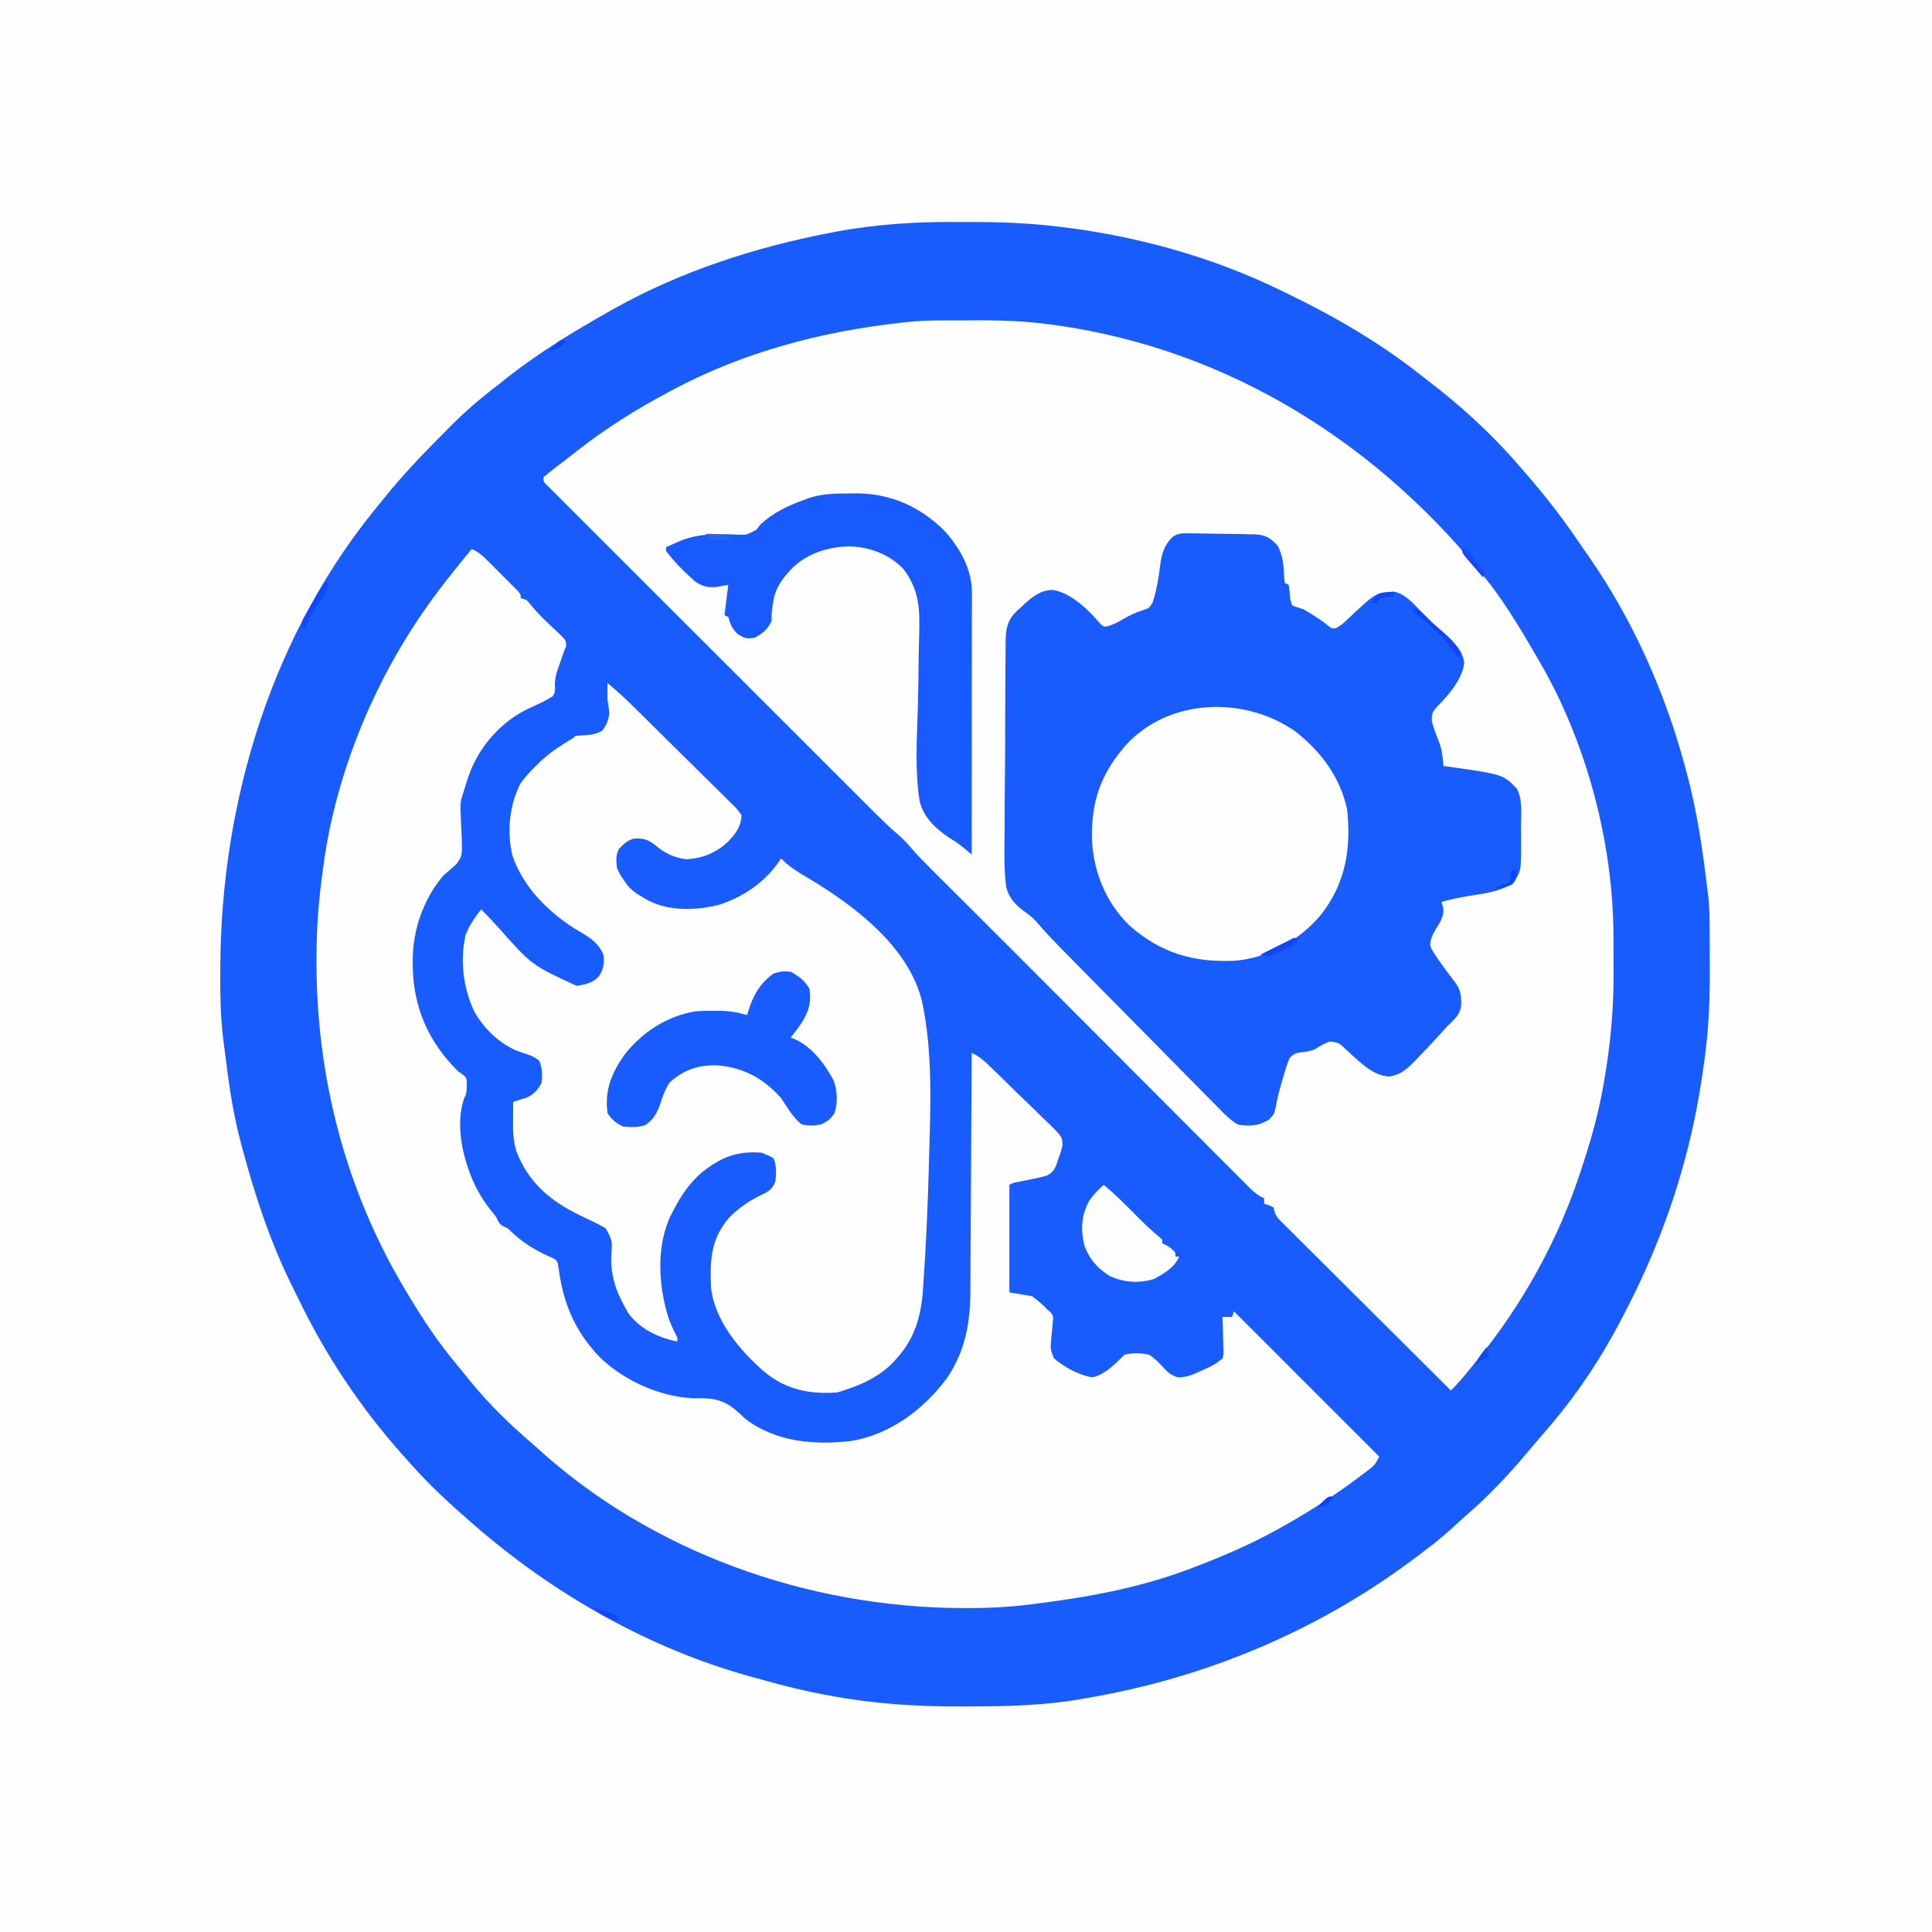
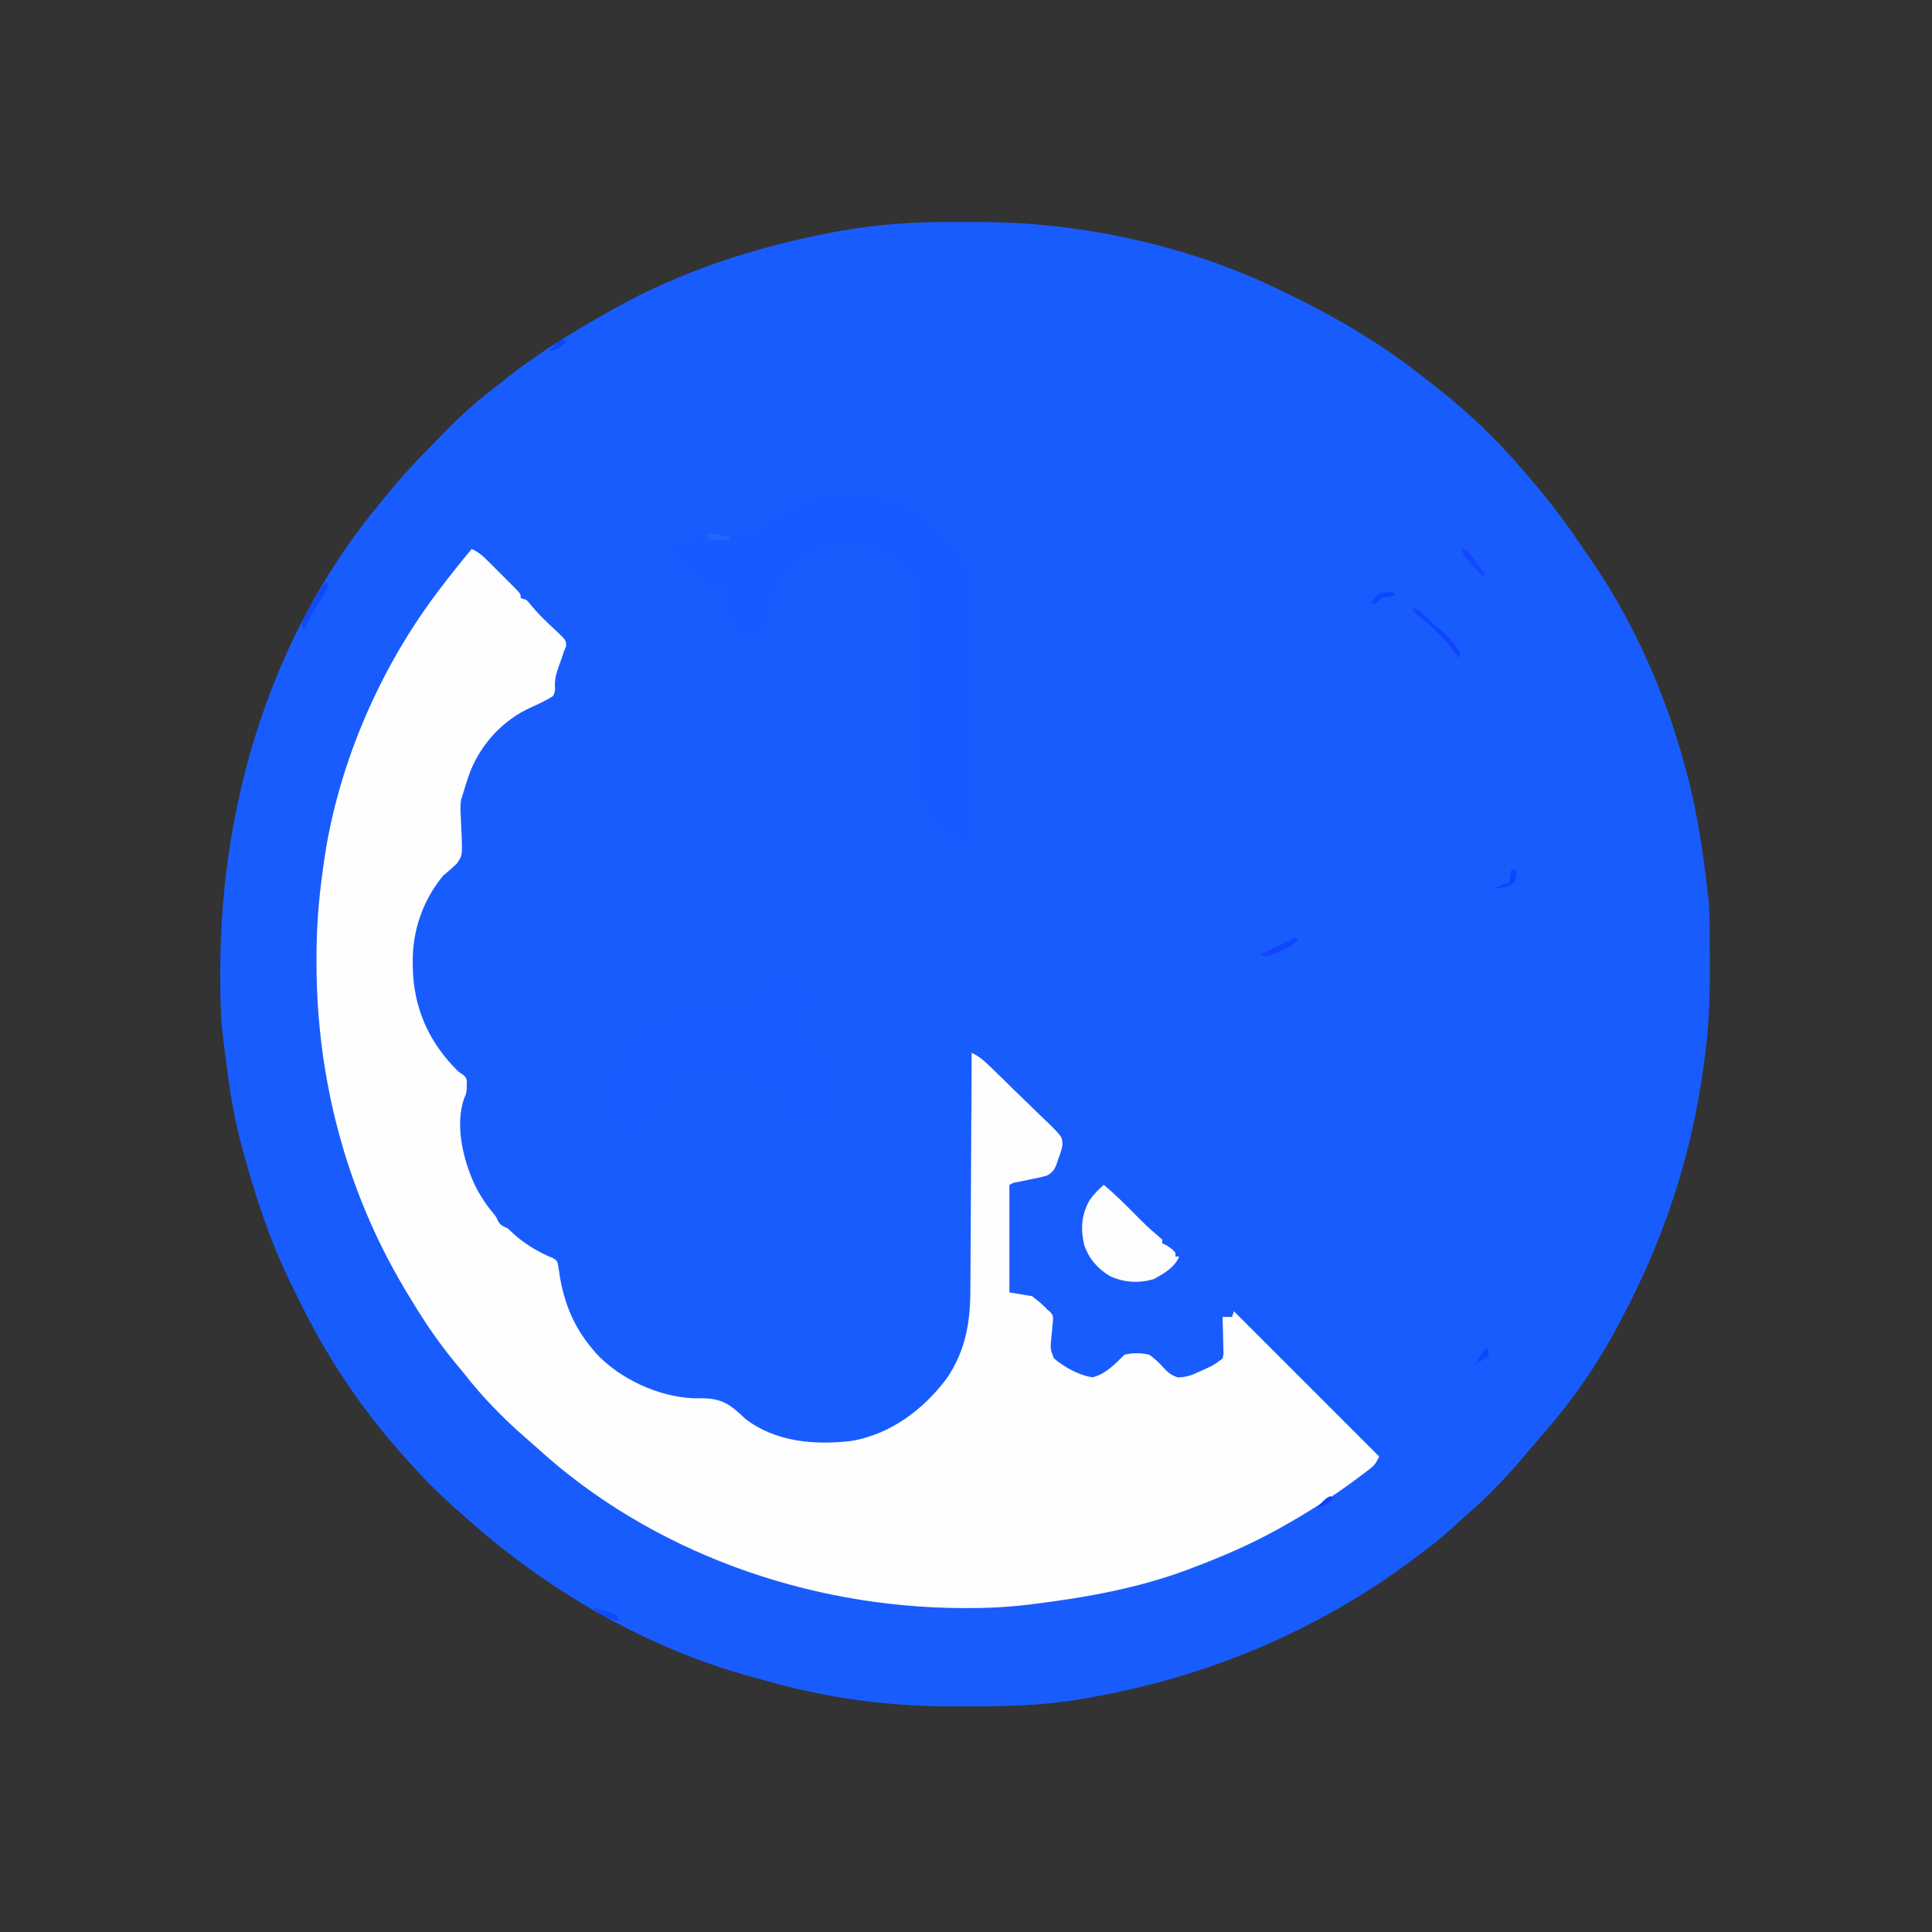
<svg xmlns="http://www.w3.org/2000/svg" version="1.1" width="1024" height="1024">
  <rect width="100%" height="100%" fill="#333333" stroke="none" />
-   <path d="M0 0 C337.92 0 675.84 0 1024 0 C1024 337.92 1024 675.84 1024 1024 C686.08 1024 348.16 1024 0 1024 C0 686.08 0 348.16 0 0 Z " fill="#FEFEFE" transform="translate(0,0)" />
  <path d="M0 0 C3.729 0.024 7.457 0.021 11.186 0.014 C25.715 0.03 40.035 0.635 54.467 2.336 C55.524 2.459 55.524 2.459 56.602 2.585 C96.726 7.372 137.141 18.55 173.467 36.336 C174.145 36.662 174.823 36.987 175.521 37.322 C200.523 49.318 224.615 63.23 246.467 80.336 C247.324 80.992 248.181 81.648 249.064 82.324 C251.216 83.975 253.344 85.649 255.467 87.336 C256.278 87.973 257.088 88.61 257.924 89.266 C273.583 101.784 288.531 116.008 301.467 131.336 C302.377 132.384 303.289 133.431 304.201 134.477 C314.702 146.548 324.198 159.111 333.136 172.375 C334.373 174.198 335.629 176.005 336.893 177.809 C359.999 211.116 376.947 249.261 387.467 288.336 C387.886 289.86 387.886 289.86 388.313 291.415 C393.945 312.171 396.981 333.011 399.467 354.336 C399.558 355.019 399.648 355.701 399.742 356.404 C400.546 362.776 400.628 369.09 400.635 375.508 C400.638 376.666 400.641 377.825 400.645 379.018 C400.65 381.465 400.652 383.913 400.652 386.36 C400.654 390.033 400.672 393.706 400.691 397.379 C400.726 411.485 400.209 425.335 398.467 439.336 C398.232 441.241 398.232 441.241 397.992 443.184 C397.56 446.449 397.09 449.705 396.592 452.961 C396.417 454.109 396.242 455.257 396.061 456.439 C390.23 493.84 378.822 530.198 362.467 564.336 C362.135 565.032 361.803 565.728 361.46 566.445 C359.214 571.121 356.871 575.74 354.467 580.336 C354.116 581.013 353.765 581.689 353.404 582.386 C343.407 601.507 331.368 619.821 317.467 636.336 C316.993 636.899 316.52 637.462 316.032 638.042 C313.537 640.994 311.021 643.927 308.486 646.844 C306.5 649.131 304.54 651.437 302.604 653.766 C297.076 660.384 291.312 666.671 285.217 672.774 C284.567 673.424 283.918 674.074 283.249 674.744 C279.387 678.562 275.406 682.194 271.297 685.744 C268.906 687.824 266.596 689.986 264.279 692.149 C258.288 697.598 251.964 702.516 245.467 707.336 C244.808 707.83 244.15 708.324 243.471 708.832 C192.532 746.933 133.095 771.73 70.467 782.336 C68.782 782.637 68.782 782.637 67.063 782.944 C47.659 786.292 28.313 786.733 8.658 786.769 C6.694 786.774 4.73 786.783 2.765 786.792 C-20.289 786.864 -43.161 785.291 -65.846 781.024 C-66.99 780.813 -68.134 780.603 -69.312 780.387 C-79.648 778.427 -89.805 775.937 -99.925 773.072 C-102.359 772.385 -104.8 771.729 -107.244 771.078 C-161.482 756.185 -212.308 727.169 -254.533 690.336 C-255.153 689.799 -255.772 689.262 -256.411 688.708 C-267.559 679.013 -278.408 669.009 -288.162 657.895 C-289.619 656.239 -291.093 654.6 -292.568 652.961 C-314.56 628.303 -333.22 600.187 -347.531 570.405 C-348.549 568.303 -349.594 566.216 -350.643 564.129 C-362.49 540.244 -370.717 515.042 -377.533 489.336 C-377.799 488.335 -378.064 487.335 -378.337 486.303 C-382.423 470.53 -384.566 454.491 -386.533 438.336 C-386.716 436.96 -386.898 435.583 -387.082 434.207 C-388.605 422.296 -388.851 410.52 -388.783 398.524 C-388.78 397.541 -388.777 396.558 -388.774 395.546 C-388.446 306.568 -361.201 217.319 -303.533 148.336 C-302.462 147.008 -302.462 147.008 -301.369 145.653 C-292.455 134.609 -282.818 124.411 -272.806 114.369 C-270.859 112.412 -268.924 110.446 -266.988 108.479 C-258.965 100.388 -250.627 93.189 -241.533 86.336 C-239.566 84.784 -237.613 83.216 -235.658 81.649 C-219.042 68.73 -200.851 57.65 -182.533 47.336 C-181.698 46.864 -180.863 46.391 -180.003 45.905 C-144.529 26.035 -104.962 13.285 -65.158 5.649 C-64.181 5.458 -63.204 5.268 -62.197 5.071 C-41.542 1.298 -20.978 -0.142 0 0 Z " fill="#195CFE" transform="translate(505.533,117.664)" />
-   <path d="M0 0 C1.051 -0.003 2.101 -0.007 3.184 -0.01 C5.398 -0.015 7.612 -0.017 9.827 -0.017 C13.151 -0.02 16.475 -0.038 19.799 -0.057 C32.584 -0.091 45.083 0.437 57.754 2.168 C58.848 2.314 59.942 2.46 61.069 2.611 C152.758 15.735 232.856 65.877 291.023 140.395 C300.249 152.708 308.068 165.855 315.754 179.168 C316.17 179.88 316.586 180.592 317.015 181.326 C341.765 223.946 355.865 277.376 355.922 326.574 C355.925 327.62 355.929 328.665 355.932 329.742 C355.937 331.94 355.939 334.139 355.939 336.337 C355.941 339.632 355.96 342.927 355.979 346.223 C356.031 365.17 354.342 383.571 351.129 402.23 C350.938 403.346 350.938 403.346 350.744 404.484 C348.211 419.09 344.455 433.103 339.754 447.168 C339.431 448.173 339.108 449.179 338.776 450.215 C326.844 487.265 307.43 522.126 282.754 552.168 C281.977 553.131 281.199 554.094 280.398 555.086 C276.988 559.297 273.611 563.358 269.754 567.168 C257.636 555.12 245.527 543.064 233.429 530.998 C227.811 525.396 222.19 519.796 216.563 514.204 C211.659 509.329 206.76 504.45 201.868 499.564 C199.277 496.977 196.683 494.392 194.083 491.814 C191.182 488.937 188.293 486.049 185.405 483.159 C184.539 482.304 183.672 481.449 182.78 480.568 C181.996 479.78 181.212 478.992 180.405 478.18 C179.377 477.156 179.377 477.156 178.329 476.113 C176.668 474.063 176.308 472.696 175.754 470.168 C173.636 469.05 173.636 469.05 170.754 468.168 C170.754 467.178 170.754 466.188 170.754 465.168 C170.206 464.945 169.658 464.722 169.093 464.492 C166.045 462.767 163.774 460.458 161.333 457.988 C160.798 457.455 160.264 456.922 159.713 456.372 C157.922 454.585 156.138 452.79 154.354 450.995 C153.071 449.712 151.788 448.429 150.504 447.146 C147.019 443.661 143.539 440.17 140.06 436.677 C136.419 433.023 132.771 429.375 129.125 425.726 C122.214 418.808 115.308 411.886 108.403 404.962 C100.564 397.1 92.719 389.244 84.873 381.388 C71.46 367.957 58.05 354.521 44.645 341.081 C44.078 340.513 43.511 339.944 42.927 339.359 C41.888 338.317 40.849 337.275 39.809 336.233 C35.299 331.711 30.783 327.195 26.258 322.688 C22.002 318.448 17.748 314.205 13.495 309.961 C10.934 307.405 8.371 304.849 5.806 302.296 C3.308 299.809 0.813 297.319 -1.681 294.828 C-3.076 293.435 -4.475 292.045 -5.873 290.655 C-9.672 286.856 -13.398 283.06 -16.879 278.966 C-19.09 276.381 -21.368 274.114 -23.962 271.917 C-28.208 268.245 -32.192 264.364 -36.156 260.392 C-36.91 259.64 -37.664 258.889 -38.441 258.114 C-40.947 255.614 -43.45 253.11 -45.953 250.606 C-47.757 248.805 -49.561 247.005 -51.365 245.204 C-55.743 240.834 -60.119 236.462 -64.493 232.088 C-68.046 228.536 -71.6 224.984 -75.154 221.432 C-85.236 211.359 -95.316 201.284 -105.393 191.207 C-105.935 190.664 -106.477 190.122 -107.036 189.564 C-107.578 189.021 -108.121 188.478 -108.68 187.919 C-117.499 179.099 -126.323 170.285 -135.15 161.473 C-144.216 152.421 -153.279 143.364 -162.338 134.304 C-167.423 129.219 -172.509 124.136 -177.6 119.056 C-182.378 114.288 -187.151 109.515 -191.921 104.738 C-193.677 102.981 -195.435 101.225 -197.194 99.472 C-199.585 97.089 -201.969 94.7 -204.353 92.309 C-205.059 91.607 -205.766 90.906 -206.494 90.183 C-207.443 89.227 -207.443 89.227 -208.41 88.252 C-208.962 87.701 -209.514 87.15 -210.082 86.582 C-211.246 85.168 -211.246 85.168 -211.246 83.168 C-209.304 81.479 -207.355 79.91 -205.309 78.355 C-204.683 77.873 -204.056 77.391 -203.411 76.895 C-202.06 75.855 -200.706 74.818 -199.351 73.783 C-197.265 72.182 -195.195 70.563 -193.129 68.938 C-178.034 57.128 -162.154 47.168 -145.246 38.168 C-144.299 37.657 -144.299 37.657 -143.333 37.135 C-105.571 16.852 -63.671 5.785 -21.246 1.168 C-20.494 1.08 -19.742 0.992 -18.967 0.902 C-12.631 0.202 -6.372 0.007 0 0 Z " fill="#FEFEFE" transform="translate(499.246,169.832)" />
  <path d="M0 0 C3.836 1.584 6.284 4.026 9.203 6.938 C9.686 7.418 10.168 7.899 10.666 8.394 C11.68 9.407 12.692 10.423 13.701 11.44 C15.252 13.002 16.813 14.552 18.375 16.102 C19.36 17.088 20.344 18.075 21.328 19.062 C22.224 19.961 23.121 20.859 24.044 21.785 C26 24 26 24 26 26 C27.485 26.495 27.485 26.495 29 27 C30.332 28.355 30.332 28.355 31.812 30.188 C34.267 33.126 36.832 35.836 39.605 38.469 C40.244 39.081 40.883 39.693 41.542 40.323 C42.838 41.557 44.145 42.778 45.464 43.987 C49.983 48.322 49.983 48.322 50.062 51.473 C49.712 52.307 49.361 53.141 49 54 C48.618 55.14 48.237 56.279 47.844 57.453 C47.161 59.393 46.471 61.329 45.775 63.264 C44.472 67.036 43.877 69.978 44.188 73.938 C44.066 76.023 44.066 76.023 43 78 C39.209 80.399 35.311 82.215 31.223 84.043 C16.738 90.546 5.081 103.193 -0.767 117.932 C-2.343 122.238 -3.719 126.596 -5 131 C-5.189 131.595 -5.378 132.189 -5.573 132.802 C-6.144 135.738 -5.945 138.432 -5.781 141.418 C-5.737 142.673 -5.694 143.928 -5.648 145.221 C-5.55 147.847 -5.42 150.473 -5.258 153.096 C-5.006 162.569 -5.006 162.569 -7.872 166.695 C-10.158 168.93 -12.545 170.955 -15 173 C-25.733 185.759 -31.438 202.265 -31.25 218.812 C-31.243 219.69 -31.235 220.567 -31.227 221.471 C-30.865 243.38 -22.56 261.769 -7 277 C-5.855 277.777 -5.855 277.777 -4.688 278.57 C-3 280 -3 280 -2.539 282.086 C-2.567 282.841 -2.596 283.597 -2.625 284.375 C-2.638 285.125 -2.651 285.875 -2.664 286.648 C-3 289 -3 289 -4 291.141 C-8.925 305.222 -4.568 323.555 1.431 336.559 C4.199 342.26 7.418 347.308 11.52 352.133 C13 354 13 354 13.949 356.117 C15.282 358.505 16.545 358.888 19 360 C20.153 361.011 21.276 362.056 22.375 363.125 C28.26 368.421 35.779 372.907 43.135 375.856 C45 377 45 377 45.71 378.809 C45.863 379.897 45.863 379.897 46.02 381.008 C46.151 381.822 46.282 382.636 46.417 383.475 C46.613 384.787 46.613 384.787 46.812 386.125 C49.348 400.56 54.473 412.715 64 424 C64.592 424.704 65.183 425.408 65.793 426.133 C78.295 439.728 98.831 449.274 117.326 450.104 C118.884 450.113 120.441 450.118 121.999 450.119 C132.686 450.148 137.265 453.487 145 461 C161.163 473.354 181.633 475.003 201.325 472.732 C221.999 469.204 239.715 455.914 251.938 439.379 C261.691 424.896 264.29 410.042 264.319 392.9 C264.328 391.519 264.338 390.138 264.349 388.757 C264.376 385.043 264.392 381.329 264.405 377.615 C264.42 373.72 264.447 369.826 264.473 365.931 C264.519 358.572 264.556 351.213 264.589 343.854 C264.628 335.47 264.677 327.085 264.727 318.7 C264.83 301.467 264.92 284.234 265 267 C268.426 268.626 270.776 270.471 273.525 273.107 C274.412 273.956 275.299 274.804 276.213 275.679 C277.172 276.608 278.129 277.538 279.086 278.469 C279.57 278.94 280.054 279.411 280.553 279.896 C283.113 282.391 285.664 284.893 288.21 287.4 C290.315 289.469 292.436 291.52 294.572 293.557 C297.158 296.022 299.713 298.516 302.25 301.033 C303.687 302.445 305.154 303.828 306.621 305.21 C312.905 311.535 312.905 311.535 313.176 315.723 C312.686 318.318 311.988 320.555 311 323 C310.741 323.788 310.482 324.576 310.215 325.388 C309.082 328.678 307.999 330.504 304.835 332.074 C302.192 332.874 299.591 333.44 296.875 333.938 C295.06 334.321 293.245 334.705 291.43 335.09 C290.628 335.243 289.826 335.396 289 335.554 C286.942 335.928 286.942 335.928 285 337 C285 355.81 285 374.62 285 394 C288.96 394.66 292.92 395.32 297 396 C300.119 398.35 302.432 400.221 305 403 C305.53 403.439 306.06 403.877 306.605 404.329 C308 406 308 406 308.185 408.097 C308.102 408.888 308.019 409.678 307.934 410.492 C307.861 411.362 307.788 412.232 307.713 413.129 C307.53 414.952 307.343 416.775 307.15 418.598 C306.691 423.953 306.691 423.953 308.551 428.895 C313.919 433.509 322.066 438.097 329.188 439 C336.078 437.193 341.049 431.951 346 427 C350.504 425.998 354.497 426.002 359 427 C361.993 428.92 364.41 431.362 366.777 433.999 C369.205 436.649 370.884 437.963 374.34 439.051 C378.95 438.987 382.079 437.717 386.188 435.75 C386.886 435.437 387.584 435.124 388.303 434.801 C393.493 432.436 393.493 432.436 398 429 C398.55 426.591 398.55 426.591 398.391 423.895 C398.378 422.912 398.365 421.929 398.352 420.916 C398.318 419.892 398.285 418.868 398.25 417.812 C398.232 416.777 398.214 415.741 398.195 414.674 C398.148 412.115 398.082 409.558 398 407 C399.65 407 401.3 407 403 407 C403.33 406.01 403.66 405.02 404 404 C442.115 442.115 442.115 442.115 481 481 C479.19 484.62 478.602 485.615 475.613 487.883 C474.93 488.405 474.247 488.927 473.543 489.466 C472.807 490.013 472.071 490.561 471.312 491.125 C470.549 491.699 469.786 492.273 469 492.865 C456.549 502.15 443.539 510.398 430 518 C428.829 518.659 428.829 518.659 427.635 519.332 C412.947 527.52 397.72 534.057 382 540 C381.001 540.378 380.003 540.756 378.974 541.145 C353.283 550.681 326.122 555.629 299 559 C298.34 559.086 297.68 559.172 297.001 559.261 C285.389 560.766 273.956 561.367 262.25 561.312 C261.41 561.31 260.569 561.308 259.703 561.306 C178.103 560.974 95.175 531.729 34.582 476.336 C32.508 474.459 30.408 472.629 28.289 470.805 C16.557 460.556 5.546 449.308 -4 437 C-5.018 435.766 -6.041 434.536 -7.066 433.309 C-14.346 424.57 -20.928 415.615 -27 406 C-27.686 404.922 -28.372 403.845 -29.078 402.734 C-31.094 399.513 -33.058 396.267 -35 393 C-35.338 392.433 -35.676 391.867 -36.025 391.283 C-66.904 339.166 -82.194 279.929 -82.25 219.5 C-82.251 218.646 -82.253 217.791 -82.254 216.911 C-82.249 201.433 -81.184 186.337 -79 171 C-78.893 170.185 -78.786 169.37 -78.676 168.53 C-71.922 117.191 -49.965 65.422 -19 24 C-18.554 23.402 -18.108 22.804 -17.648 22.188 C-11.972 14.625 -6.037 7.277 0 0 Z " fill="#FEFEFE" transform="translate(250,291)" />
  <path d="M0 0 C1.104 0.004 2.208 0.008 3.345 0.012 C4.52 0.034 5.695 0.056 6.906 0.078 C8.109 0.093 9.312 0.107 10.552 0.122 C13.001 0.158 15.451 0.202 17.9 0.254 C21.075 0.321 24.25 0.356 27.426 0.387 C29.19 0.426 30.955 0.469 32.719 0.516 C33.517 0.521 34.315 0.527 35.137 0.532 C40.841 0.757 43.457 2.169 47.406 6.328 C50.535 11.695 50.819 18.06 51.098 24.141 C51.25 25.223 51.25 25.223 51.406 26.328 C52.066 26.658 52.726 26.988 53.406 27.328 C53.785 29.324 53.785 29.324 53.969 31.766 C54.212 35.174 54.212 35.174 55.406 38.328 C57.405 38.999 59.405 39.665 61.406 40.328 C63.317 41.414 65.193 42.562 67.031 43.766 C67.952 44.362 68.872 44.959 69.82 45.574 C72.406 47.328 72.406 47.328 74.492 49.113 C76.3 50.505 76.3 50.505 78.336 50.305 C81.263 48.924 83.206 46.947 85.531 44.703 C99.707 31.441 99.707 31.441 109.141 30.902 C115.29 32.058 119.676 37.375 123.844 41.703 C128.832 46.824 128.832 46.824 134.219 51.516 C139.403 55.866 145.655 61.531 146.469 68.578 C145.647 77.146 138.088 85.755 132.281 91.703 C129.659 94.581 129.422 95.006 129.219 99.141 C130.199 103.412 131.911 107.481 133.484 111.562 C134.797 115.502 135.135 119.195 135.406 123.328 C136.159 123.426 136.912 123.524 137.688 123.625 C167.005 127.752 167.005 127.752 174.344 135.328 C177.508 141.284 176.592 148.25 176.592 154.807 C176.594 156.991 176.612 159.174 176.631 161.357 C176.704 179.025 176.704 179.025 172.406 185.203 C165.496 190.098 156.842 190.902 148.647 192.239 C143.822 193.03 139.138 194.089 134.406 195.328 C134.839 196.72 134.839 196.72 135.281 198.141 C136.051 203.111 133.376 206.581 130.852 210.68 C129.376 213.384 128.602 215.258 128.406 218.328 C129.256 220.666 129.256 220.666 130.781 222.891 C131.329 223.748 131.877 224.605 132.441 225.488 C135.359 229.706 138.424 233.795 141.551 237.859 C144.722 242.079 144.938 245.246 144.863 250.465 C144.061 255.492 140.967 257.922 137.406 261.328 C136.112 262.749 134.818 264.17 133.537 265.602 C129.316 270.306 124.966 274.888 120.531 279.391 C119.668 280.268 118.804 281.146 117.914 282.051 C114.274 285.356 111.607 287.145 106.719 287.891 C99.535 287.529 94.033 282.834 88.867 278.223 C87.946 277.402 87.946 277.402 87.006 276.565 C85.789 275.463 84.587 274.343 83.404 273.204 C79.883 269.916 79.883 269.916 75.188 269.359 C72.318 270.359 69.962 271.756 67.402 273.375 C64.989 274.527 62.869 274.72 60.219 275.016 C56.644 275.634 56.644 275.634 54.02 277.957 C52.89 280.381 52.132 282.752 51.406 285.328 C51.061 286.447 50.715 287.566 50.359 288.719 C48.802 293.934 47.415 299.093 46.469 304.453 C45.79 307.741 45.441 308.294 42.906 310.828 C37.497 314.074 32.642 314.474 26.406 313.328 C22.246 310.854 19.122 307.576 15.792 304.092 C14.799 303.097 13.804 302.105 12.806 301.116 C10.117 298.435 7.467 295.719 4.823 292.995 C2.04 290.14 -0.777 287.319 -3.591 284.494 C-8.916 279.137 -14.209 273.75 -19.491 268.351 C-25.479 262.236 -31.503 256.157 -37.53 250.081 C-46.431 241.103 -55.319 232.113 -64.169 223.086 C-65.572 221.655 -66.978 220.226 -68.383 218.797 C-72.143 214.954 -75.822 211.108 -79.289 206.998 C-81.389 204.54 -83.388 202.641 -86.068 200.838 C-91.204 197.222 -94.847 193.475 -96.332 187.218 C-97.458 178.313 -97.296 169.355 -97.142 160.398 C-97.087 156.45 -97.1 152.502 -97.104 148.554 C-97.1 141.932 -97.046 135.312 -96.959 128.691 C-96.859 121.052 -96.829 113.415 -96.839 105.775 C-96.848 98.397 -96.817 91.02 -96.764 83.643 C-96.742 80.515 -96.732 77.388 -96.731 74.26 C-96.728 70.576 -96.689 66.894 -96.623 63.211 C-96.596 61.225 -96.602 59.24 -96.609 57.254 C-96.44 50.123 -95.657 45.96 -90.438 40.915 C-89.829 40.392 -89.221 39.868 -88.594 39.328 C-87.967 38.742 -87.34 38.156 -86.694 37.552 C-82.264 33.458 -77.861 30.039 -71.594 30.016 C-61.887 31.494 -52.42 40.796 -46.34 48.027 C-44.637 49.583 -44.637 49.583 -42.211 49.215 C-39.331 48.239 -36.909 46.982 -34.281 45.453 C-30.917 43.537 -27.793 41.963 -24.094 40.828 C-20.468 39.633 -20.468 39.633 -18.719 36.703 C-16.569 30.255 -15.542 23.947 -14.719 17.203 C-13.83 10.769 -12.701 6.213 -7.811 1.673 C-5.017 -0.022 -3.254 -0.031 0 0 Z " fill="#195CFE" transform="translate(629.594,282.672)" />
-   <path d="M0 0 C4.75 3.977 9.277 8.11 13.686 12.461 C14.312 13.076 14.939 13.692 15.585 14.326 C22.053 20.685 28.491 27.075 34.927 33.467 C37.981 36.498 41.044 39.52 44.116 42.533 C47.836 46.182 51.538 49.847 55.228 53.525 C56.635 54.921 58.048 56.312 59.467 57.696 C61.445 59.628 63.399 61.58 65.35 63.539 C65.941 64.107 66.532 64.674 67.141 65.259 C68.738 66.889 68.738 66.889 71 70 C70.858 76.068 67.967 79.67 64 84 C57.783 89.924 50.515 92.909 41.938 93.438 C35.161 92.685 30.188 90.094 25 85.75 C21.389 82.923 18.688 82.156 14.117 82.465 C10.442 83.394 8.596 85.274 6 88 C4.389 91.222 4.538 94.506 5 98 C6.021 100.581 7.37 102.761 9 105 C9.585 105.817 10.17 106.635 10.773 107.477 C13.255 110.289 15.619 111.844 18.875 113.688 C19.883 114.269 20.891 114.85 21.93 115.449 C33.131 121.107 47.56 120.562 59.562 117.438 C72.914 112.929 84.333 104.872 92 93 C92.839 93.797 93.677 94.595 94.541 95.417 C98.084 98.467 101.925 100.811 105.945 103.166 C130.482 117.765 159.104 139.164 166.562 168.188 C172.605 195.852 171.145 225.447 170.375 253.562 C170.337 255.011 170.337 255.011 170.299 256.489 C169.751 277.183 168.839 297.854 167.404 318.506 C167.356 319.234 167.309 319.961 167.26 320.711 C166.1 338.108 161.821 350.378 148.859 362.52 C141.707 368.724 133.938 372.1 125 375 C124.01 375.33 123.02 375.66 122 376 C107.307 377.13 94.647 374.655 83 365 C70.108 353.72 56.376 337.637 54.807 319.809 C54.325 305.619 54.718 294.927 64.25 283.625 C69.614 278.074 75.397 274.165 82.375 270.938 C85.899 269.218 87.613 267.814 89 264 C89.407 260.076 89.675 255.629 88 252 C86.1 250.758 86.1 250.758 84 250 C83.34 249.67 82.68 249.34 82 249 C68.645 247.816 60.215 251.334 49.82 259.535 C43.075 265.431 38.678 272.162 34.625 280.062 C34.291 280.711 33.957 281.359 33.612 282.028 C25.541 298.584 27.001 320.294 32.613 337.391 C33.892 340.72 35.396 343.82 37 347 C37 347.66 37 348.32 37 349 C26.972 347.108 17.173 342.355 11 334 C5.117 324.043 1.446 314.837 2 303.25 C2.57 295.543 2.57 295.543 -1 289 C-3.486 287.531 -5.825 286.307 -8.438 285.125 C-9.888 284.431 -11.337 283.734 -12.785 283.035 C-13.501 282.692 -14.216 282.35 -14.954 281.997 C-30.531 274.41 -41.914 264.691 -48.238 248.359 C-50.102 242.587 -50.121 237.202 -50.062 231.188 C-50.058 230.304 -50.053 229.42 -50.049 228.51 C-50.037 226.34 -50.019 224.17 -50 222 C-49.385 221.813 -48.77 221.626 -48.137 221.434 C-47.328 221.179 -46.52 220.923 -45.688 220.66 C-44.887 220.411 -44.086 220.163 -43.262 219.906 C-39.401 218.359 -36.842 215.685 -35 212 C-34.49 207.746 -34.498 204.13 -36.25 200.188 C-39.148 197.882 -41.178 197.193 -44.688 196.125 C-55.702 192.757 -64.899 184.164 -70.605 174.195 C-76.524 161.663 -78.223 147.284 -75.277 133.656 C-73.336 128.562 -70.346 124.276 -67 120 C-63.788 123.109 -60.781 126.345 -57.812 129.688 C-40.041 149.653 -40.041 149.653 -16.375 160.5 C-11.829 159.827 -7.87 159.026 -4.637 155.523 C-2.1 151.705 -1.629 148.591 -2.152 144.09 C-4.752 137.68 -9.831 134.581 -15.562 131.312 C-30.682 122.192 -44.565 108.62 -50.422 91.48 C-53.394 78.729 -52.089 64.697 -46 53 C-43.285 49.348 -40.265 46.162 -37 43 C-36.348 42.362 -35.695 41.724 -35.023 41.066 C-30.482 36.871 -25.485 33.611 -20.223 30.383 C-18.108 29.184 -18.108 29.184 -17 28 C-15.252 27.868 -13.501 27.769 -11.75 27.688 C-8.166 27.376 -6.153 27.081 -2.938 25.375 C-0.418 22.287 0.334 19.926 1 16 C0.74 13.657 0.4 11.323 0 9 C-0.091 5.997 -0.049 3.003 0 0 Z " fill="#FEFEFE" transform="translate(322,362)" />
-   <path d="M0 0 C13.379 10.622 23.33 24.106 27 41 C29.232 61.947 26.169 80.282 13 97 C1.525 110.514 -14.712 119.678 -32.555 121.221 C-54.339 122.168 -71.506 117.31 -88.277 102.66 C-101.088 90.144 -107.857 73.375 -108.301 55.572 C-108.401 37.212 -103.89 23.235 -92 9 C-91.186 8.014 -91.186 8.014 -90.355 7.008 C-67.374 -18.243 -26.857 -19.215 0 0 Z " fill="#FEFEFE" transform="translate(687,388)" />
  <path d="M0 0 C1.229 -0.02 2.458 -0.04 3.725 -0.061 C21.596 -0.051 37.381 7.029 50.023 19.539 C58.294 28.537 64.818 40.015 64.808 52.423 C64.81 54.262 64.81 54.262 64.812 56.137 C64.808 57.492 64.805 58.847 64.801 60.202 C64.801 61.631 64.801 63.06 64.801 64.49 C64.802 68.367 64.796 72.245 64.789 76.123 C64.783 80.176 64.782 84.229 64.781 88.283 C64.778 95.957 64.77 103.632 64.76 111.306 C64.748 120.044 64.743 128.781 64.738 137.519 C64.727 155.492 64.71 173.465 64.688 191.438 C64.24 191.039 63.793 190.641 63.332 190.231 C59.923 187.245 56.618 184.679 52.679 182.41 C45.369 177.419 39.164 171.665 37.071 162.836 C34.562 146.891 35.65 130.303 36.142 114.235 C36.426 104.254 36.519 94.269 36.635 84.285 C36.69 80.823 36.788 77.364 36.893 73.903 C37.224 60.589 36.801 51.046 28.562 40.062 C21.038 32.176 10.867 28.466 0.188 28 C-10.894 28.177 -22.244 31.542 -30.312 39.438 C-35.549 44.854 -39.373 49.883 -40.5 57.5 C-40.738 59.033 -40.738 59.033 -40.98 60.598 C-41.39 63.623 -41.39 63.623 -41.312 67.438 C-43.337 71.936 -45.978 74.143 -50.312 76.438 C-54.547 77.232 -55.926 76.69 -59.562 74.312 C-62.425 71.32 -63.243 69.361 -64.312 65.438 C-65.302 64.942 -65.302 64.942 -66.312 64.438 C-65.653 59.157 -64.993 53.877 -64.312 48.438 C-66.416 48.809 -68.52 49.18 -70.688 49.562 C-75.061 49.918 -78.161 49.244 -81.79 46.703 C-87.392 41.819 -92.836 36.387 -97.312 30.438 C-97.312 29.777 -97.312 29.117 -97.312 28.438 C-95.504 27.636 -93.691 26.847 -91.875 26.062 C-90.866 25.622 -89.856 25.181 -88.816 24.727 C-79.368 21.251 -70.826 21.301 -60.844 21.779 C-54.625 22.045 -54.625 22.045 -49.324 19.141 C-48.66 18.249 -47.996 17.357 -47.312 16.438 C-40.512 10.178 -32.951 6.592 -24.312 3.438 C-23.598 3.166 -22.883 2.895 -22.147 2.615 C-14.79 0.076 -7.73 -0.044 0 0 Z " fill="#185AFE" transform="translate(450.312,261.562)" />
  <path d="M0 0 C4.268 2.304 7.601 4.755 10 9 C11.374 17.119 8.99 22.755 4.398 29.273 C2.964 31.21 1.503 33.116 0 35 C0.714 35.238 1.428 35.477 2.164 35.723 C11.572 39.96 18.295 49.107 23 58 C24.743 63.23 25.173 69.808 23.246 75.051 C21.317 78.099 19.27 79.652 16 81 C12.526 81.71 9.466 81.79 6 81 C1.217 77.348 -1.704 71.944 -5 67 C-14.217 56.729 -24.49 51.005 -38.227 49.691 C-48.596 49.298 -56.073 51.702 -63.938 58.562 C-66.767 62.503 -68.143 67.329 -69.691 71.879 C-71.371 75.884 -73.289 78.866 -76.945 81.289 C-80.909 82.66 -84.876 82.54 -89 82 C-92.855 80.003 -94.598 78.603 -97 75 C-98.668 62.797 -94.755 53.561 -87.812 43.75 C-78.43 31.914 -65.096 23.26 -50 21 C-46.805 20.75 -43.641 20.719 -40.438 20.75 C-39.24 20.738 -39.24 20.738 -38.018 20.727 C-32.696 20.744 -28.113 21.524 -23 23 C-22.841 22.443 -22.683 21.886 -22.52 21.312 C-19.9 12.745 -16.354 6.276 -9 1 C-5.649 -0.117 -3.517 -0.345 0 0 Z " fill="#185BFE" transform="translate(419,515)" />
  <path d="M0 0 C6.279 5.221 11.965 10.902 17.684 16.723 C21.028 20.104 24.368 23.369 28.031 26.406 C29.011 27.262 29.991 28.118 31 29 C31 29.66 31 30.32 31 31 C31.598 31.268 32.196 31.536 32.812 31.812 C34.998 32.999 36.413 34.096 38 36 C38 36.66 38 37.32 38 38 C38.66 38 39.32 38 40 38 C37.476 43.933 32.158 46.755 26.75 49.875 C18.788 52.264 10.894 51.865 3.32 48.383 C-3.314 44.429 -7.864 39.087 -10.371 31.77 C-12.301 23.27 -11.849 15.787 -7.512 8.168 C-5.309 5.009 -2.884 2.549 0 0 Z " fill="#FCFDFE" transform="translate(585,628)" />
  <path d="M0 0 C3.037 1.35 5.037 2.839 7.312 5.25 C9.609 7.63 11.924 9.803 14.5 11.875 C18.586 15.32 22.315 19.363 25 24 C24.67 24.99 24.34 25.98 24 27 C23.196 25.732 23.196 25.732 22.375 24.438 C17.36 16.967 11.146 11.132 4.156 5.52 C2.742 4.382 1.366 3.195 0 2 C0 1.34 0 0.68 0 0 Z " fill="#1244FE" transform="translate(749,322)" />
  <path d="M0 0 C1 2 1 2 0.238 4.363 C-0.933 6.858 -2.219 8.946 -3.812 11.188 C-7.042 15.901 -9.565 20.84 -12 26 C-12.866 23.588 -13.147 22.398 -12.243 19.957 C-11.838 19.249 -11.433 18.542 -11.016 17.812 C-10.575 17.031 -10.134 16.25 -9.68 15.445 C-9.208 14.638 -8.736 13.831 -8.25 13 C-7.794 12.193 -7.337 11.386 -6.867 10.555 C-4.757 6.859 -2.605 3.372 0 0 Z " fill="#1048FE" transform="translate(173,308)" />
  <path d="M0 0 C0.66 0.33 1.32 0.66 2 1 C-0.641 4.121 -3.77 5.535 -7.438 7.25 C-9.137 8.062 -9.137 8.062 -10.871 8.891 C-14.119 10.042 -14.886 9.983 -18 9 C-12 6 -6 3 0 0 Z " fill="#0F46FE" transform="translate(686,497)" />
  <path d="M0 0 C0.99 0 1.98 0 3 0 C2.518 5.422 2.518 5.422 0.375 7.812 C-2.71 9.355 -5.588 9.672 -9 10 C-6.082 8.055 -4.375 7.547 -1 7 C-0.67 4.69 -0.34 2.38 0 0 Z " fill="#0D45FE" transform="translate(801,461)" />
  <path d="M0 0 C0.66 0 1.32 0 2 0 C3.788 2.134 5.469 4.268 7.125 6.5 C7.593 7.12 8.061 7.74 8.543 8.379 C9.701 9.915 10.851 11.457 12 13 C11.67 13.66 11.34 14.32 11 15 C9.161 12.88 7.328 10.754 5.5 8.625 C4.713 7.72 4.713 7.72 3.91 6.797 C0 2.227 0 2.227 0 0 Z " fill="#1448FE" transform="translate(775,291)" />
  <path d="M0 0 C0 0.66 0 1.32 0 2 C-1.093 2.103 -2.186 2.206 -3.312 2.312 C-6.985 2.997 -7.752 3.279 -10 6 C-10.66 6 -11.32 6 -12 6 C-11.053 3.632 -10.347 2.248 -8.25 0.75 C-5.422 -0.193 -2.96 -0.135 0 0 Z " fill="#0C46FE" transform="translate(739,314)" />
  <path d="M0 0 C2 0.667 4 1.333 6 2 C7.093 2.309 8.186 2.619 9.312 2.938 C10.643 3.463 10.643 3.463 12 4 C12.33 4.99 12.66 5.98 13 7 C7.93 6.525 4.025 3.956 0 1 C0 0.67 0 0.34 0 0 Z " fill="#1148FE" transform="translate(315,852)" />
  <path d="M0 0 C4.824 -0.193 8.496 0.243 13 2 C13 2.33 13 2.66 13 3 C11.209 3.081 9.417 3.139 7.625 3.188 C6.128 3.24 6.128 3.24 4.602 3.293 C3.743 3.196 2.885 3.1 2 3 C1.34 2.01 0.68 1.02 0 0 Z " fill="#2465FE" transform="translate(374,283)" />
  <path d="M0 0 C1 3 1 3 1 5 C-1.31 6.32 -3.62 7.64 -6 9 C-4.473 5.564 -2.401 2.881 0 0 Z " fill="#0E46FE" transform="translate(788,714)" />
  <path d="M0 0 C0.66 0.33 1.32 0.66 2 1 C-0.834 4.254 -2.686 5.521 -7 6 C-2.25 1.125 -2.25 1.125 0 0 Z " fill="#0E44FD" transform="translate(298,180)" />
  <path d="M0 0 C0.66 0.33 1.32 0.66 2 1 C-3.143 5.429 -3.143 5.429 -7 6 C-2.25 1.125 -2.25 1.125 0 0 Z " fill="#0C41FE" transform="translate(705,793)" />
</svg>